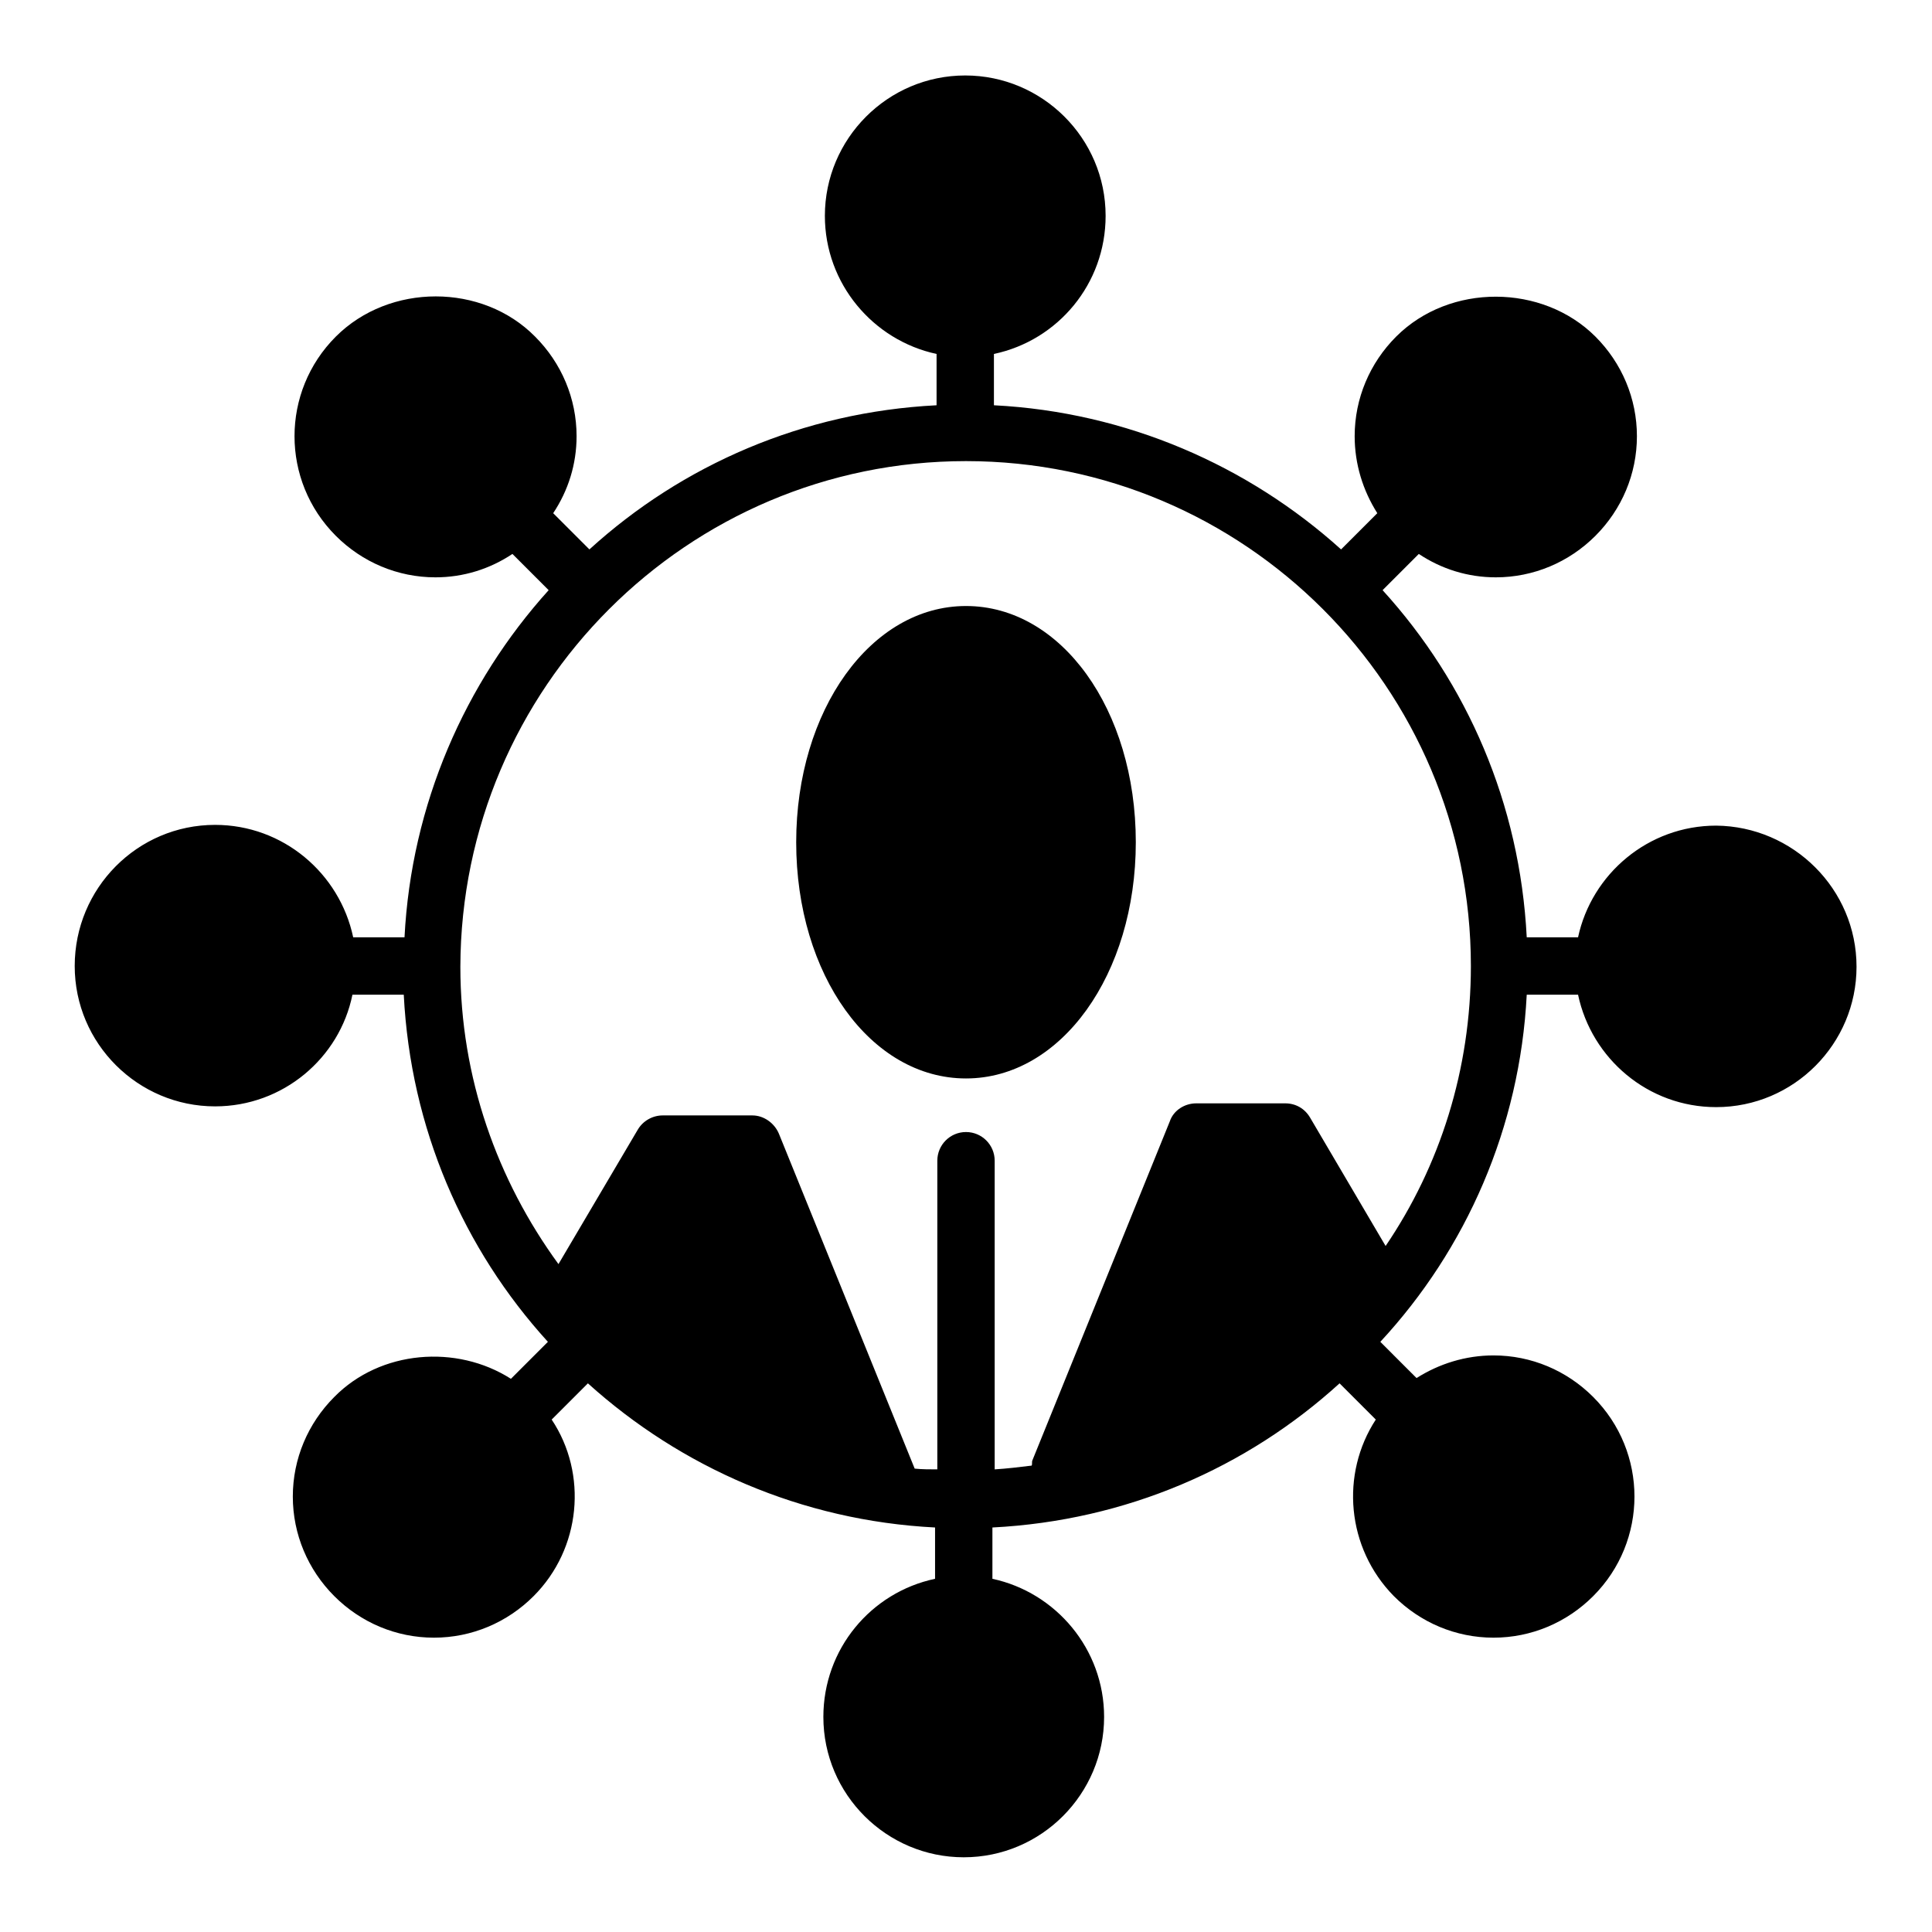
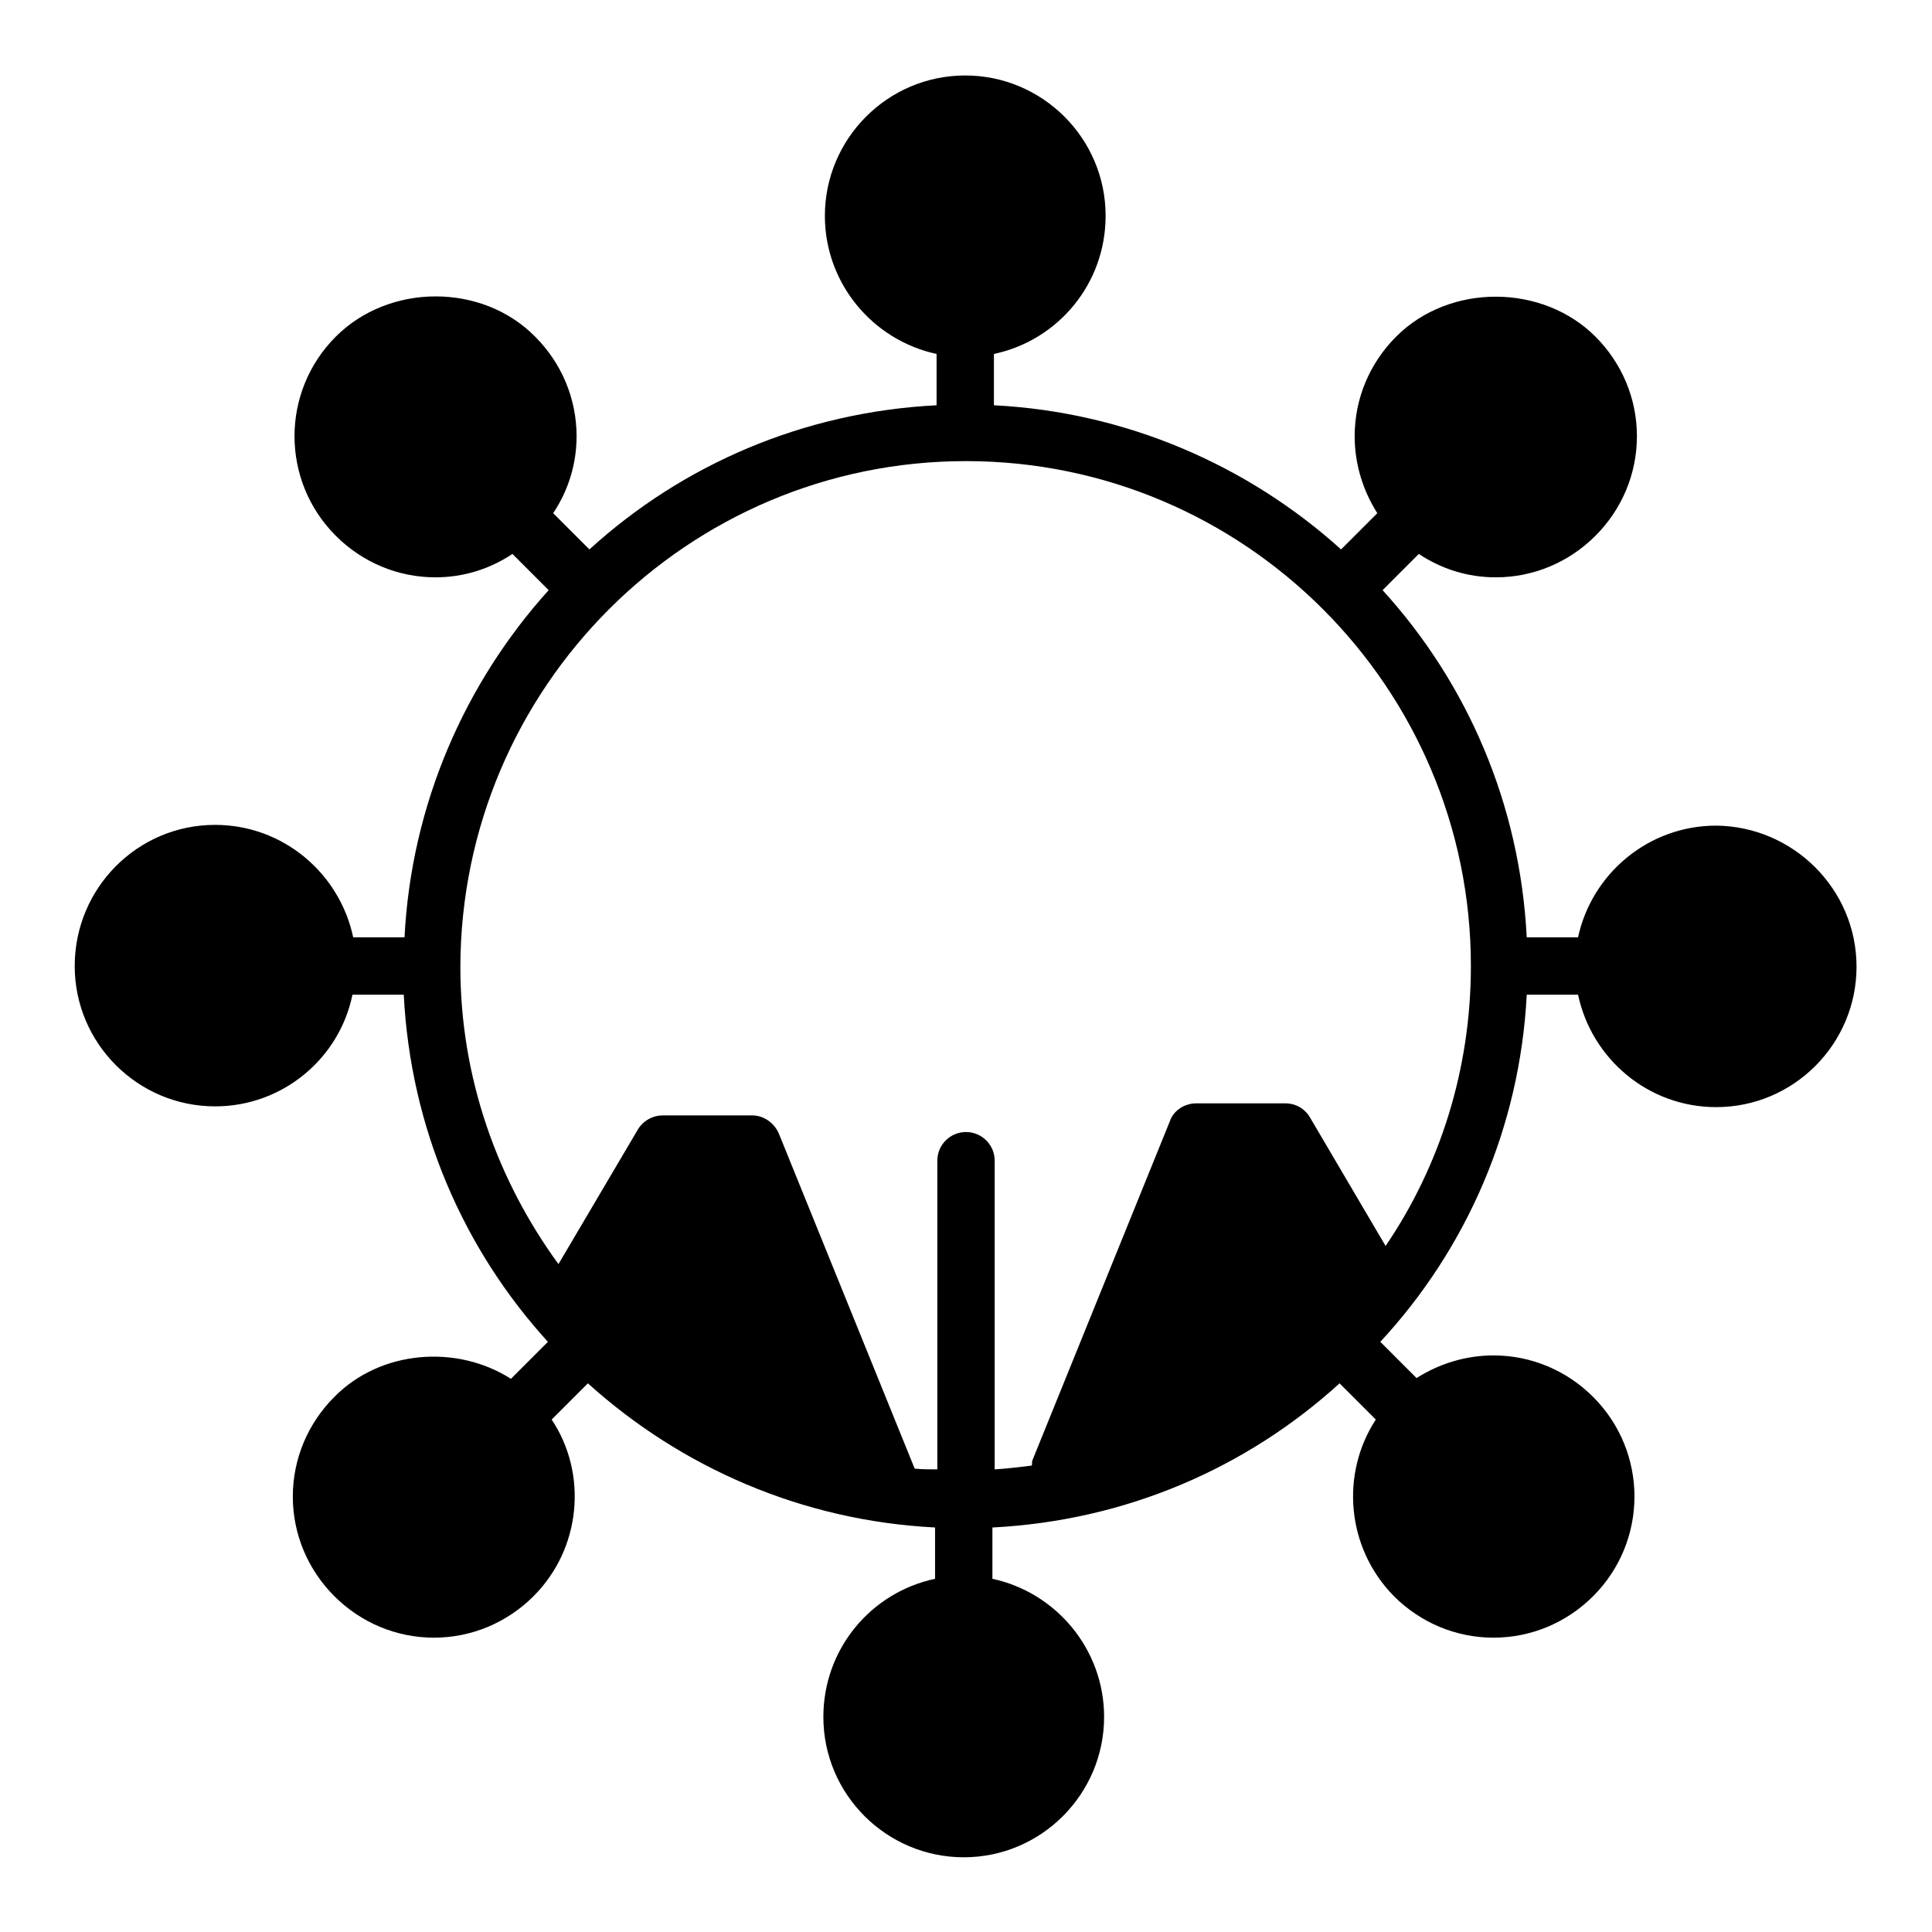
<svg xmlns="http://www.w3.org/2000/svg" version="1.1" x="0px" y="0px" viewBox="0 0 256 256" enable-background="new 0 0 256 256" xml:space="preserve">
  <g>
    <g>
      <g>
        <g>
-           <path fill="#000000" d="M128,142.9c12.6,0,22.5-13.8,22.5-31.3c0-17.6-9.9-31.3-22.5-31.3s-22.5,13.8-22.5,31.3C105.5,129.2,115.4,142.9,128,142.9z" />
          <path fill="#000000" d="M202.3,131.8h6.8c1.8,8.5,9.3,14.9,18.3,14.9c10.3,0,18.6-8.4,18.6-18.6c0-10.3-8.4-18.6-18.6-18.7c-9,0-16.5,6.4-18.3,14.8h-6.8c-0.9-17.7-7.9-33.7-19.1-46l4.8-4.8c3,2,6.5,3.1,10.2,3.1c5,0,9.7-2,13.2-5.5c3.5-3.5,5.5-8.2,5.5-13.2c0-5-2-9.7-5.5-13.2c-7-7-19.3-7.1-26.4,0c-3.5,3.5-5.5,8.2-5.5,13.2c0,3.7,1.1,7.2,3,10.2l-4.8,4.8c-12.3-11.1-28.4-18.2-46-19.1v-6.8c8.5-1.8,14.8-9.3,14.8-18.3c0-10.3-8.4-18.6-18.6-18.6c-10.3,0-18.6,8.4-18.6,18.6c0,9,6.4,16.5,14.8,18.3v6.8c-17.7,0.9-33.7,7.9-46,19.1L73.3,68c2-3,3.1-6.5,3.1-10.2c0-5-2-9.7-5.5-13.2c-7-7.1-19.3-7.1-26.4,0c-7.3,7.3-7.3,19.1,0,26.4c3.5,3.5,8.2,5.5,13.2,5.5c3.7,0,7.2-1.1,10.2-3.1l4.8,4.8c-11.1,12.3-18.2,28.4-19.1,46h-6.8c-1.8-8.5-9.3-14.9-18.3-14.9c-10.3,0-18.6,8.4-18.6,18.7s8.4,18.6,18.6,18.6c9,0,16.5-6.4,18.2-14.8h6.8c0.9,17.7,7.9,33.7,19.1,46l-4.9,4.9c-7.2-4.6-17.3-3.8-23.4,2.4c-3.5,3.5-5.5,8.2-5.5,13.2s2,9.7,5.5,13.2c3.5,3.5,8.2,5.5,13.2,5.5c5,0,9.7-2,13.2-5.5c6.3-6.3,7.2-16.2,2.4-23.4l4.8-4.8c12.3,11.1,28.3,18.2,46,19.1v6.8c-8.5,1.8-14.8,9.3-14.8,18.3c0,10.3,8.4,18.6,18.6,18.6c10.3,0,18.6-8.4,18.6-18.6c0-9-6.4-16.5-14.8-18.3v-6.8c17.7-0.9,33.7-7.9,46-19.1l4.8,4.8c-4.7,7.2-3.9,17,2.4,23.4c3.5,3.5,8.2,5.5,13.2,5.5c5,0,9.7-2,13.2-5.5c7.3-7.3,7.3-19.1,0-26.4c-3.5-3.5-8.2-5.5-13.2-5.5c0,0,0,0,0,0c-3.7,0-7.2,1.1-10.2,3l-4.8-4.8C194.3,165.5,201.4,149.4,202.3,131.8z M128,61.1c36.9,0,66.9,30,66.9,66.9c0,13.7-4.1,26.5-11.3,37.1l-10-17c-0.7-1.2-1.9-1.9-3.3-1.9h-11.8c-1.5,0-3,0.9-3.5,2.4l-18.2,44.9c-0.1,0.2,0,0.5-0.1,0.7c-1.6,0.2-3.3,0.4-4.9,0.5v-40.9c0-2.1-1.7-3.8-3.8-3.8s-3.8,1.7-3.8,3.8v40.9c-1,0-2,0-3-0.1l-18-44.4c-0.6-1.4-2-2.4-3.5-2.4H87.8c-1.3,0-2.6,0.7-3.3,1.9l-10.5,17.8c-8.1-11.1-13-24.7-13-39.4C61.1,91.1,91.1,61.1,128,61.1z" />
        </g>
      </g>
      <g />
      <g />
      <g />
      <g />
      <g />
      <g />
      <g />
      <g />
      <g />
      <g />
      <g />
      <g />
      <g />
      <g />
      <g />
    </g>
  </g>
</svg>